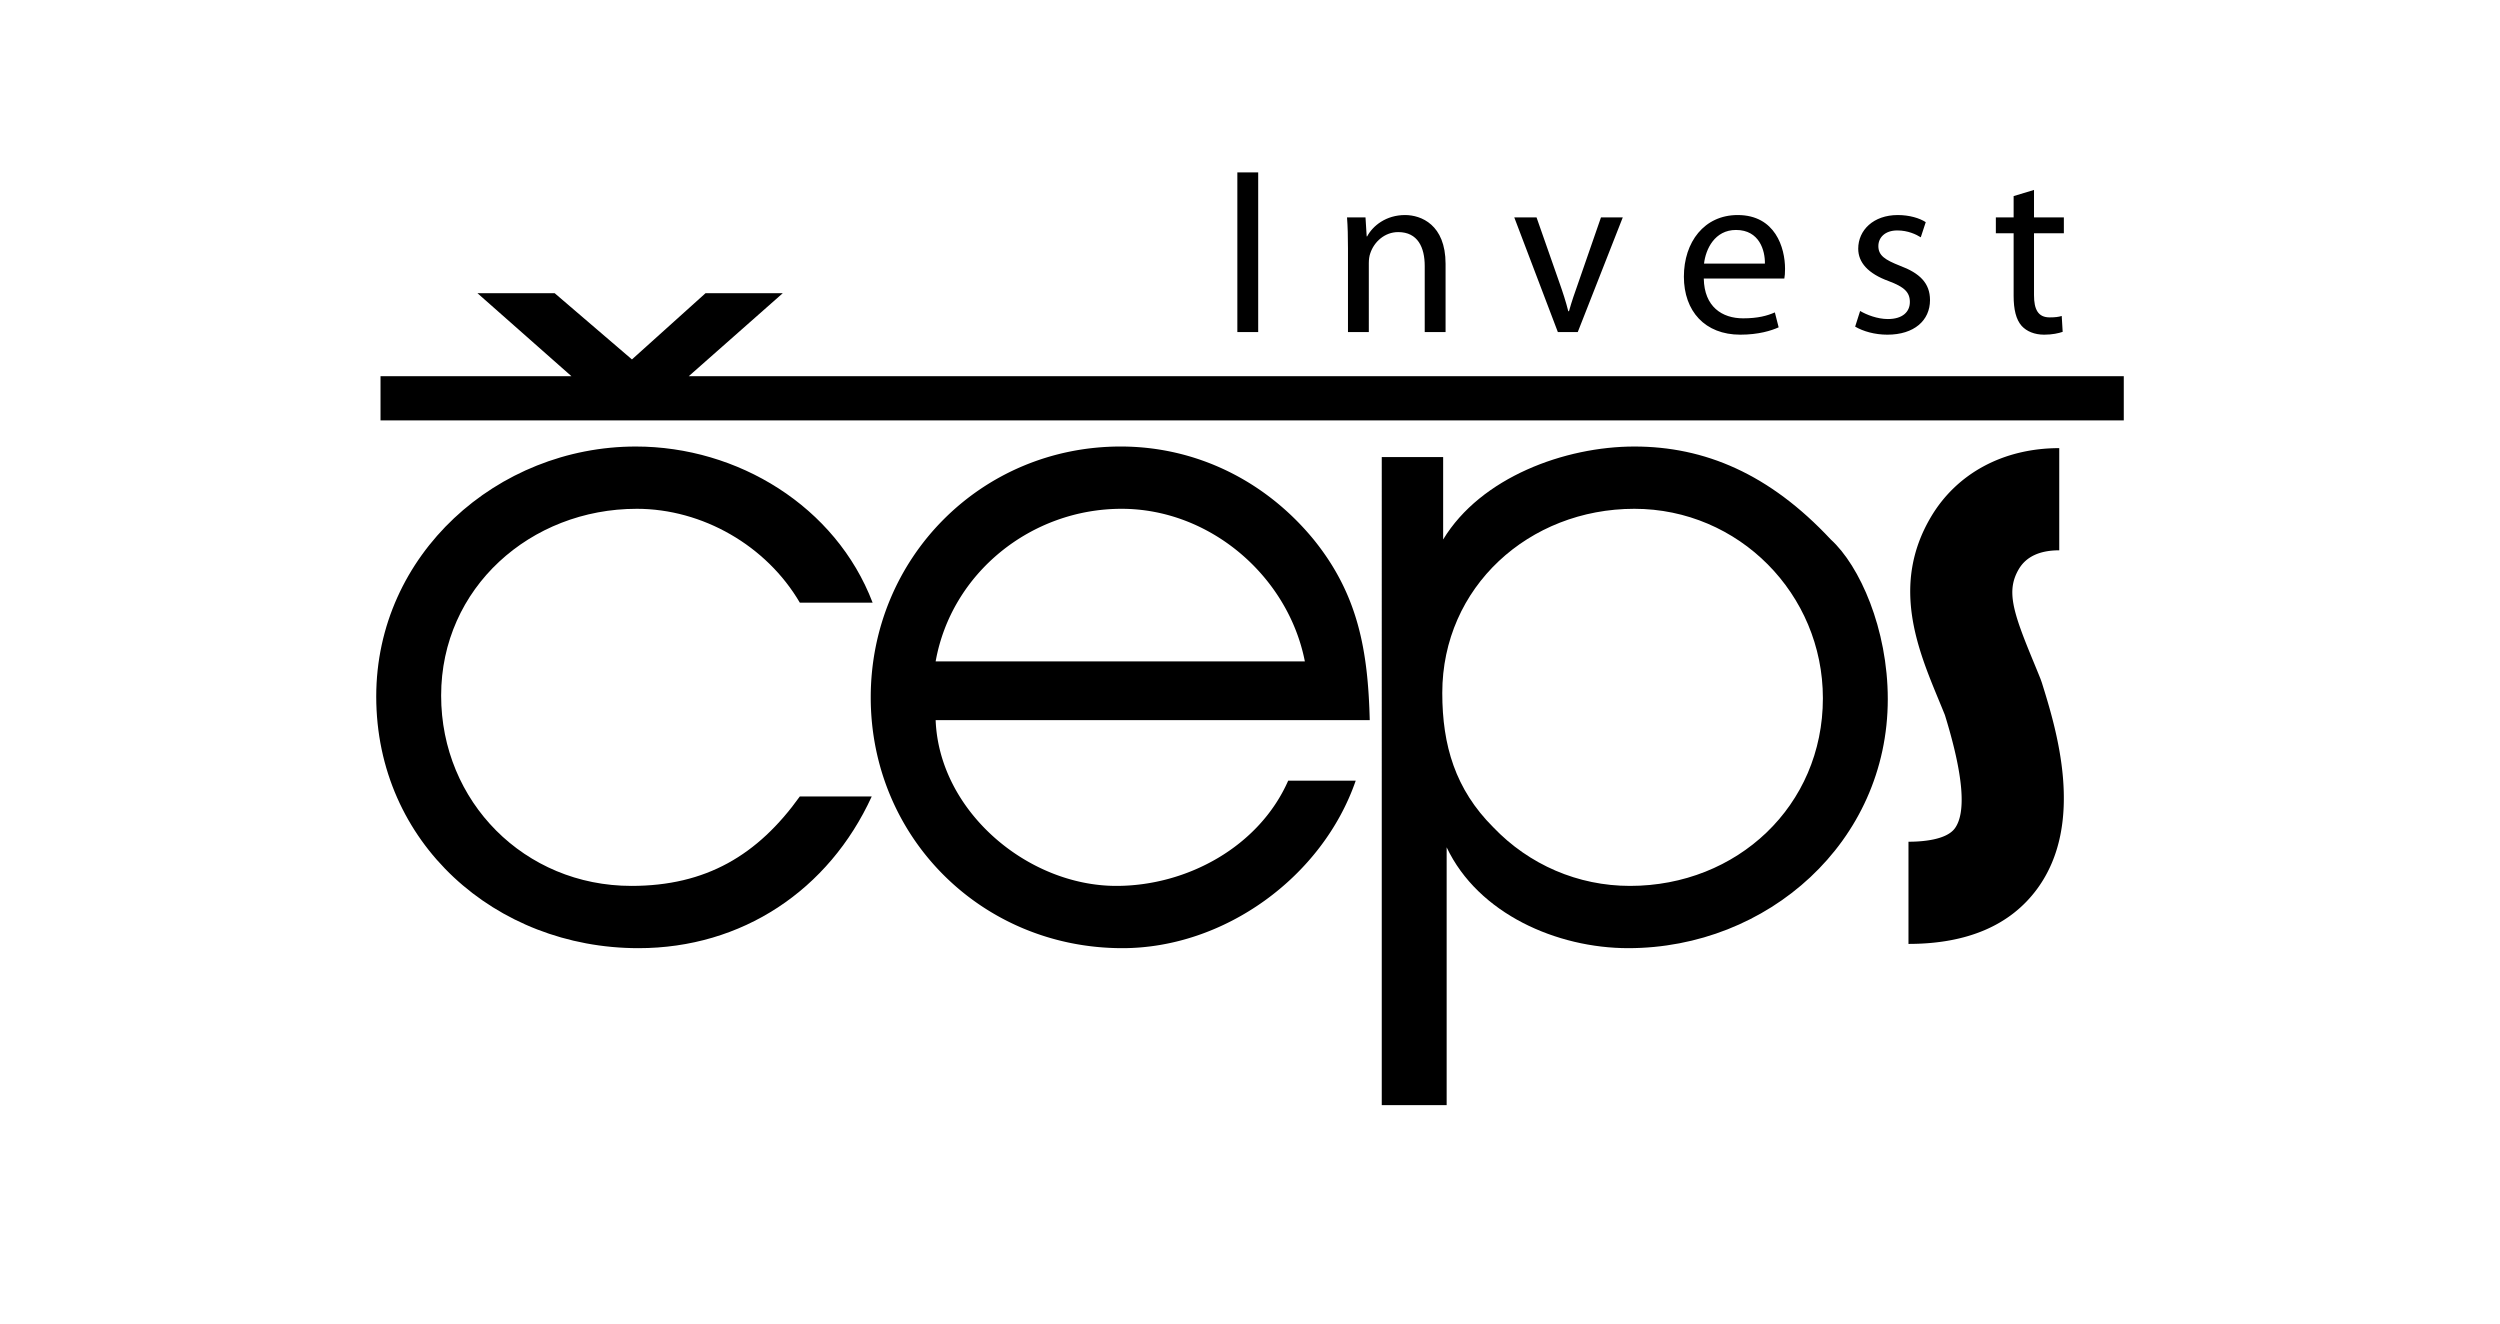
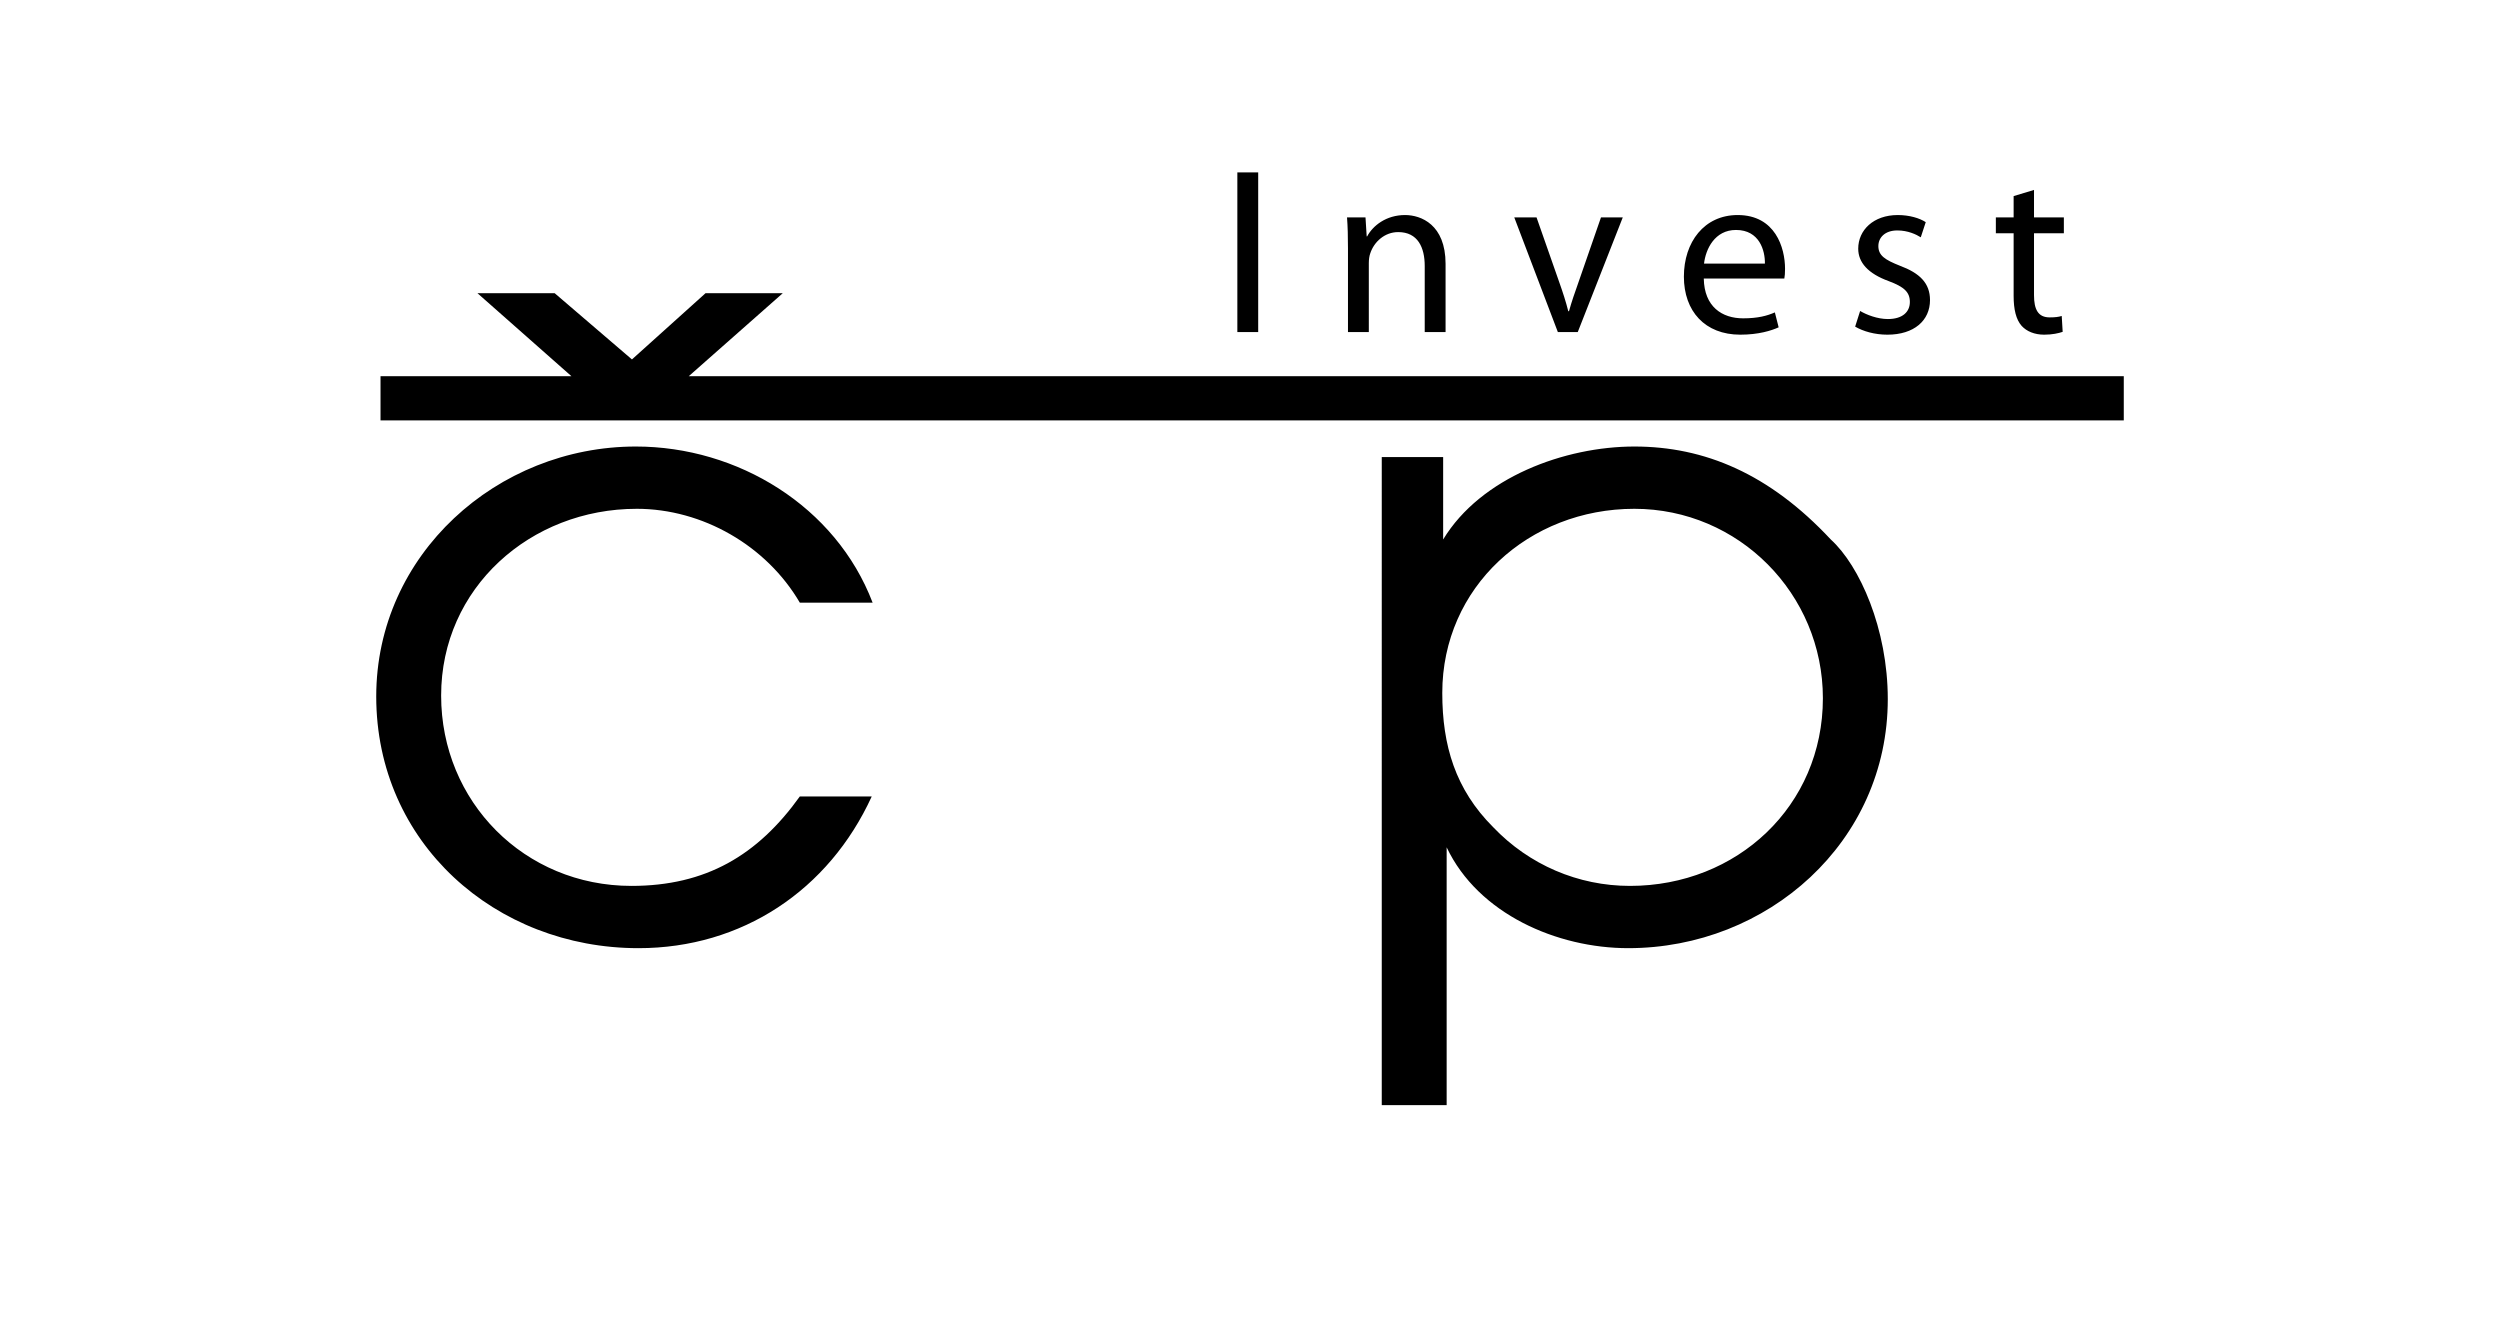
<svg xmlns="http://www.w3.org/2000/svg" id="Vrstva_1" width="548.773" height="290.719" viewBox="0 0 548.773 290.719">
-   <path d="M418.928 207.197v-22.43c2.994 0 8.296-.381 10.168-2.926 2.579-3.506 1.848-11.881-2.176-24.896-.457-1.139-.922-2.262-1.382-3.375-4.64-11.232-10.415-25.209-1.742-39.984 5.674-9.67 15.964-15.217 28.229-15.217v22.43c-4.283 0-7.272 1.393-8.885 4.141-2.769 4.717-1.341 9.248 3.128 20.066a367.913 367.913 0 011.644 4.023l.291.818c3.12 9.998 9.612 30.803-1.039 45.285-5.888 8.007-15.388 12.065-28.236 12.065zM205.383 158.08c.77 20.02 20.212 36.383 39.656 36.383 15.594 0 31.379-8.662 37.731-23.1h14.824c-7.316 21.176-28.875 36.768-51.208 36.768-30.8 0-55.25-24.256-55.25-55.057 0-30.609 24.256-55.059 54.866-55.059 16.554 0 31.761 7.508 42.349 20.406 9.82 12.129 11.937 24.449 12.322 39.658h-95.29zm81.046-12.898c-3.658-18.674-20.792-33.496-40.234-33.496-19.827 0-37.348 14.053-40.812 33.496h81.046z" />
  <path d="M139.762 111.686c14.438 0 28.492 8.084 35.806 20.6h15.979c-8.084-21.178-29.646-34.27-51.977-34.27-30.418 0-56.983 23.68-56.983 54.865 0 32.152 26.182 55.25 57.56 55.25 22.716 0 41.776-12.705 51.208-33.303h-15.786c-9.24 12.896-20.598 19.635-36.962 19.635-23.486 0-41.774-18.48-41.774-41.773-.001-23.68 19.635-41.004 42.929-41.004zm262.112 6.736c-13.476-14.438-27.722-20.406-43.121-20.406-15.208 0-33.69 6.738-41.969 20.406v-18.096h-13.476V242.59h14.246v-56.598c6.93 14.631 24.256 22.139 39.85 22.139 30.608 0 56.982-23.293 56.982-54.672.001-15.402-6.159-29.262-12.512-35.037zm-44.086 76.041c-11.357 0-22.138-4.619-30.029-12.898-8.28-8.277-11.166-17.902-11.166-29.453 0-23.293 19.058-40.426 42.16-40.426 22.907 0 41.388 18.672 41.388 41.58 0 23.679-18.867 41.197-42.353 41.197zM271.609 37.844h4.576v35.049h-4.576zm24.283 35.049h4.576V57.76c0-.779.104-1.559.312-2.133.832-2.547 3.172-4.68 6.136-4.68 4.316 0 5.824 3.383 5.824 7.438v14.508h4.576V57.916c0-8.633-5.408-10.713-8.89-10.713-4.16 0-7.074 2.342-8.322 4.682H300l-.26-4.16h-4.056c.156 2.078.208 4.16.208 6.813v18.355zm50.44 0l9.88-25.168h-4.784l-4.888 14.092c-.832 2.34-1.56 4.42-2.132 6.5h-.156c-.52-2.08-1.196-4.16-2.028-6.5l-4.939-14.092h-4.888l9.567 25.168h4.368zm35.674.572c4.004 0 6.811-.885 8.424-1.611l-.832-3.277c-1.664.729-3.693 1.301-6.969 1.301-4.629 0-8.529-2.549-8.633-8.736h17.682c.104-.521.156-1.197.156-2.133 0-4.627-2.133-11.805-10.4-11.805-7.334 0-11.805 5.928-11.805 13.521 0 7.591 4.627 12.74 12.377 12.74zm-.938-22.986c5.148 0 6.396 4.525 6.344 7.387h-13.363c.363-3.175 2.34-7.387 7.019-7.387zm33.33 19.554c-2.287 0-4.68-.938-6.084-1.77l-1.092 3.434c1.768 1.039 4.316 1.768 7.072 1.768 5.877 0 9.359-3.119 9.359-7.592 0-3.746-2.287-5.93-6.604-7.541-3.275-1.299-4.732-2.236-4.732-4.316 0-1.873 1.457-3.432 4.16-3.432 2.34 0 4.16.883 5.148 1.508l1.092-3.328c-1.352-.883-3.588-1.561-6.135-1.561-5.357 0-8.686 3.328-8.686 7.385 0 3.016 2.133 5.461 6.709 7.125 3.328 1.246 4.627 2.391 4.627 4.574.002 2.133-1.556 3.746-4.834 3.746zm27.612-5.097c0 2.965.518 5.201 1.766 6.605 1.094 1.195 2.811 1.924 4.943 1.924 1.768 0 3.172-.313 4.055-.623l-.207-3.484c-.676.207-1.404.311-2.652.311-2.551 0-3.432-1.768-3.432-4.889V51.21h6.553v-3.484h-6.553v-6.033l-4.473 1.352v4.682h-3.902v3.484h3.902v13.725z" />
  <path d="M151.181 82.586l20.642-18.223h-16.957l-16.149 14.535-16.957-14.535h-16.951l20.635 18.223H83.528v9.697h382.66v-9.697z" />
</svg>